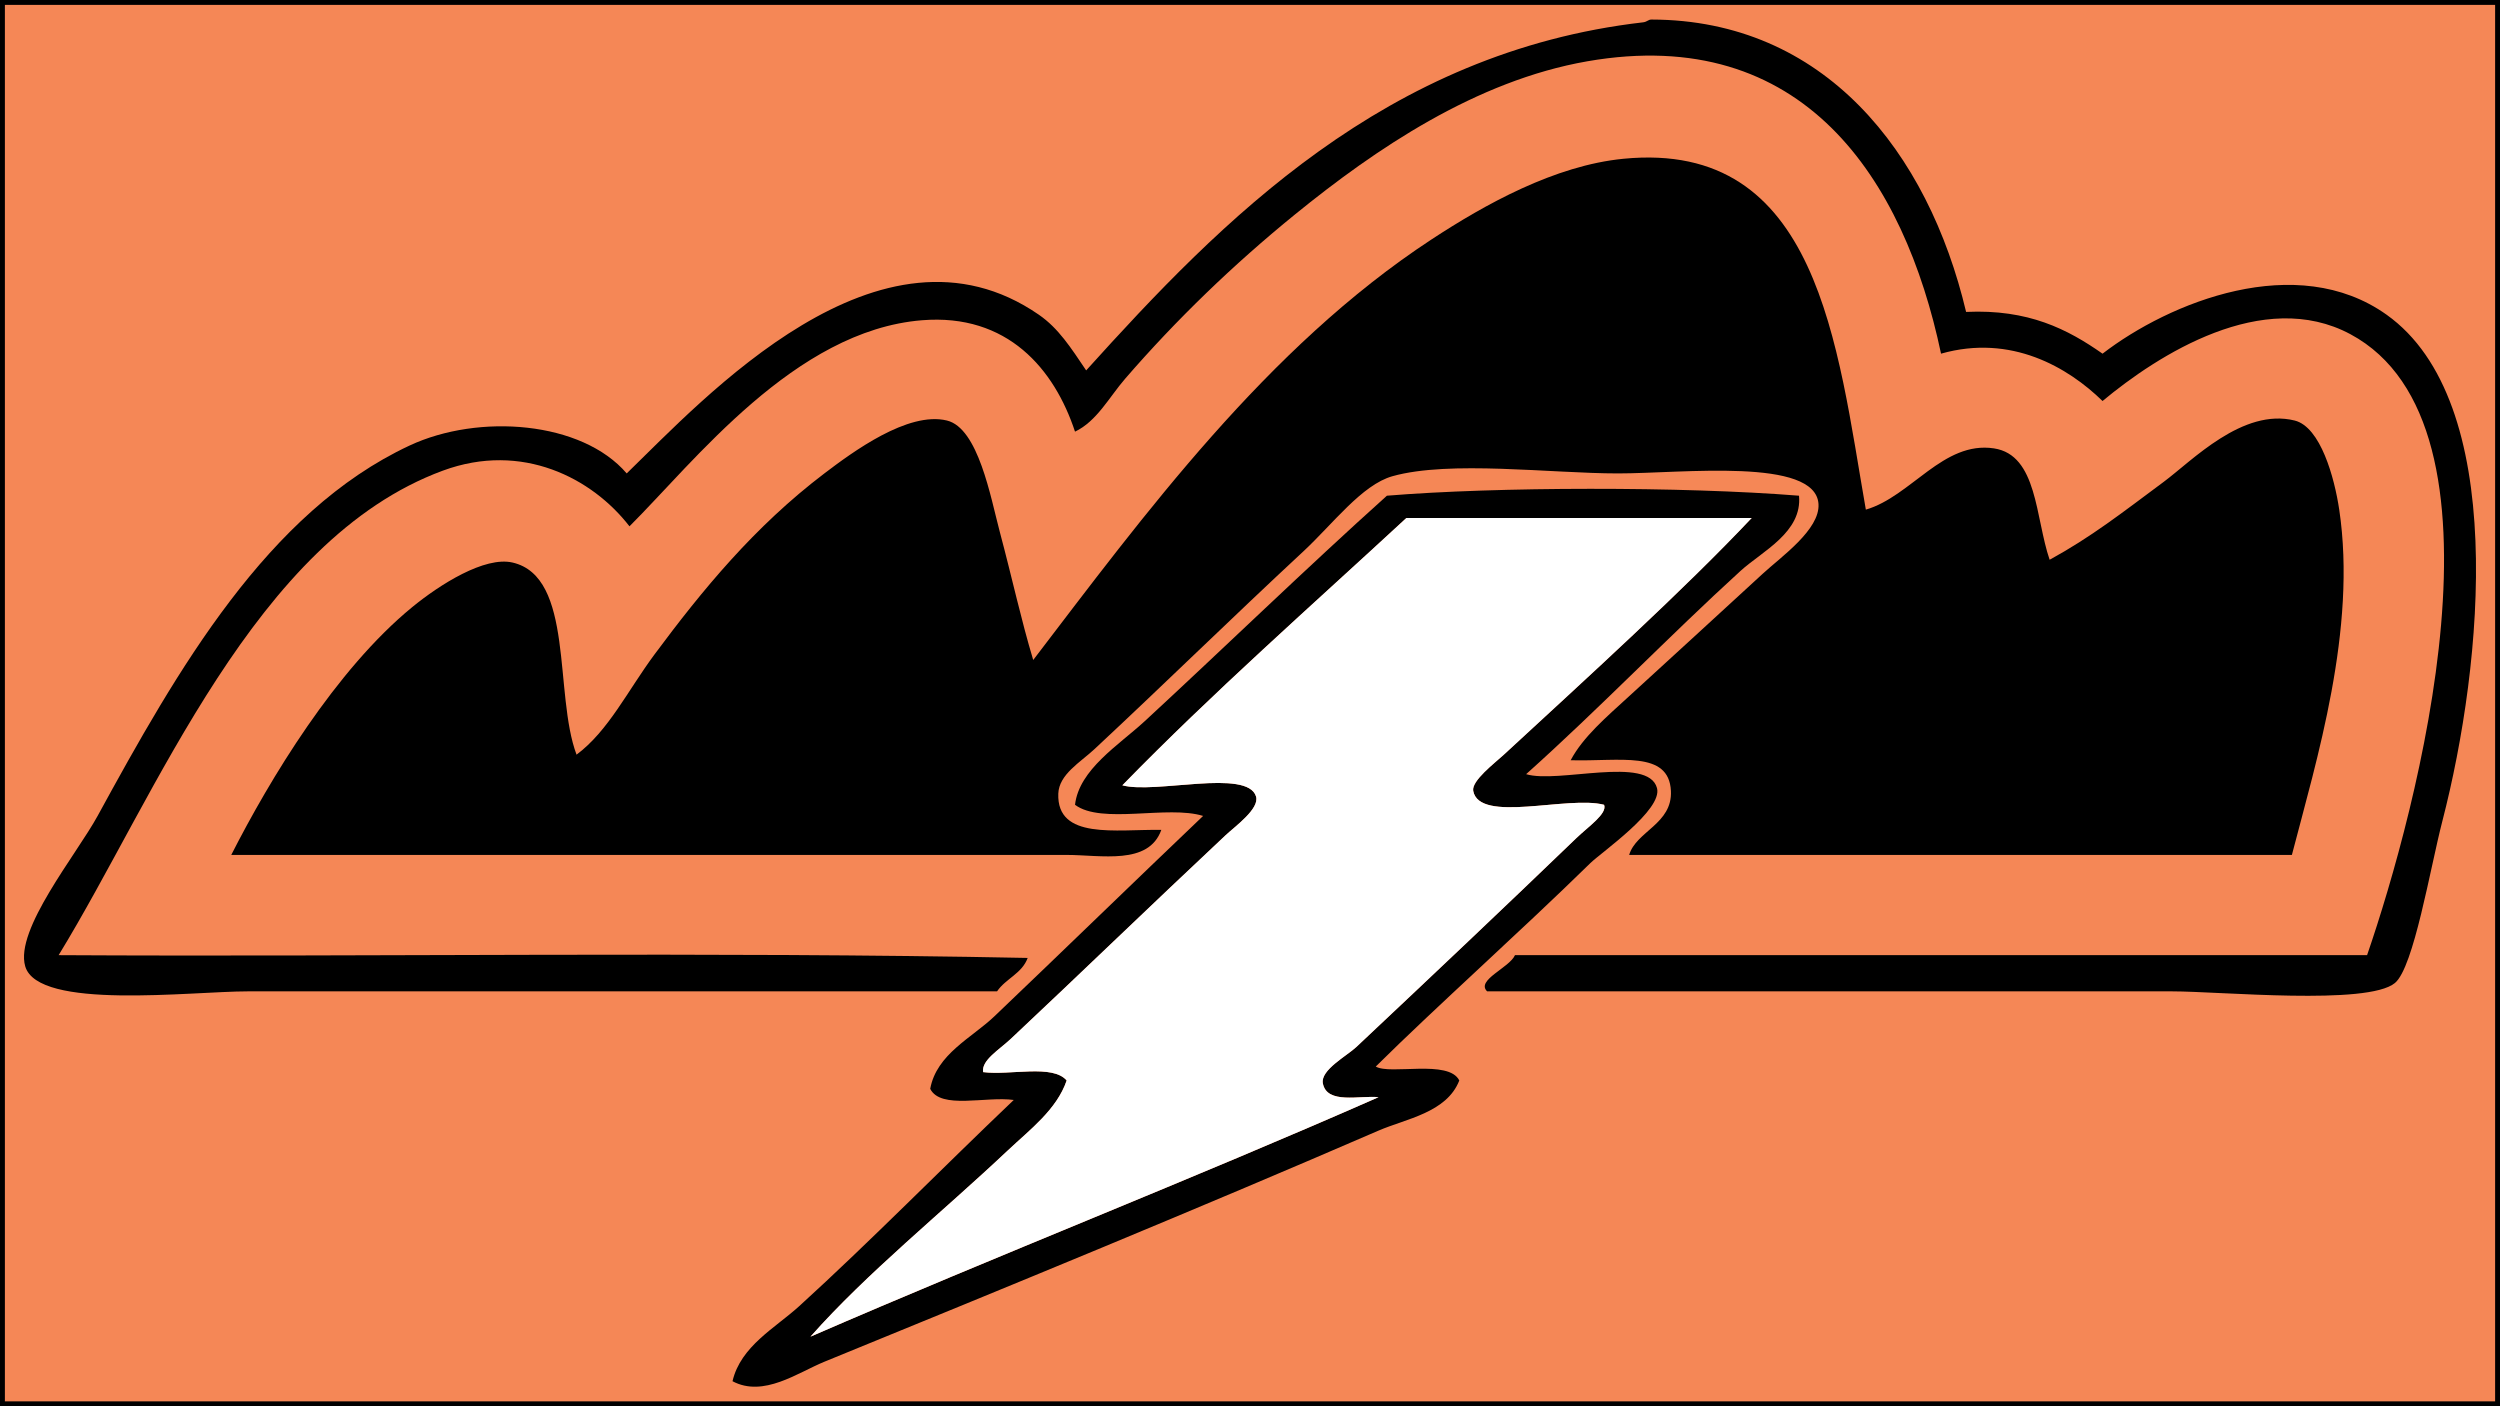
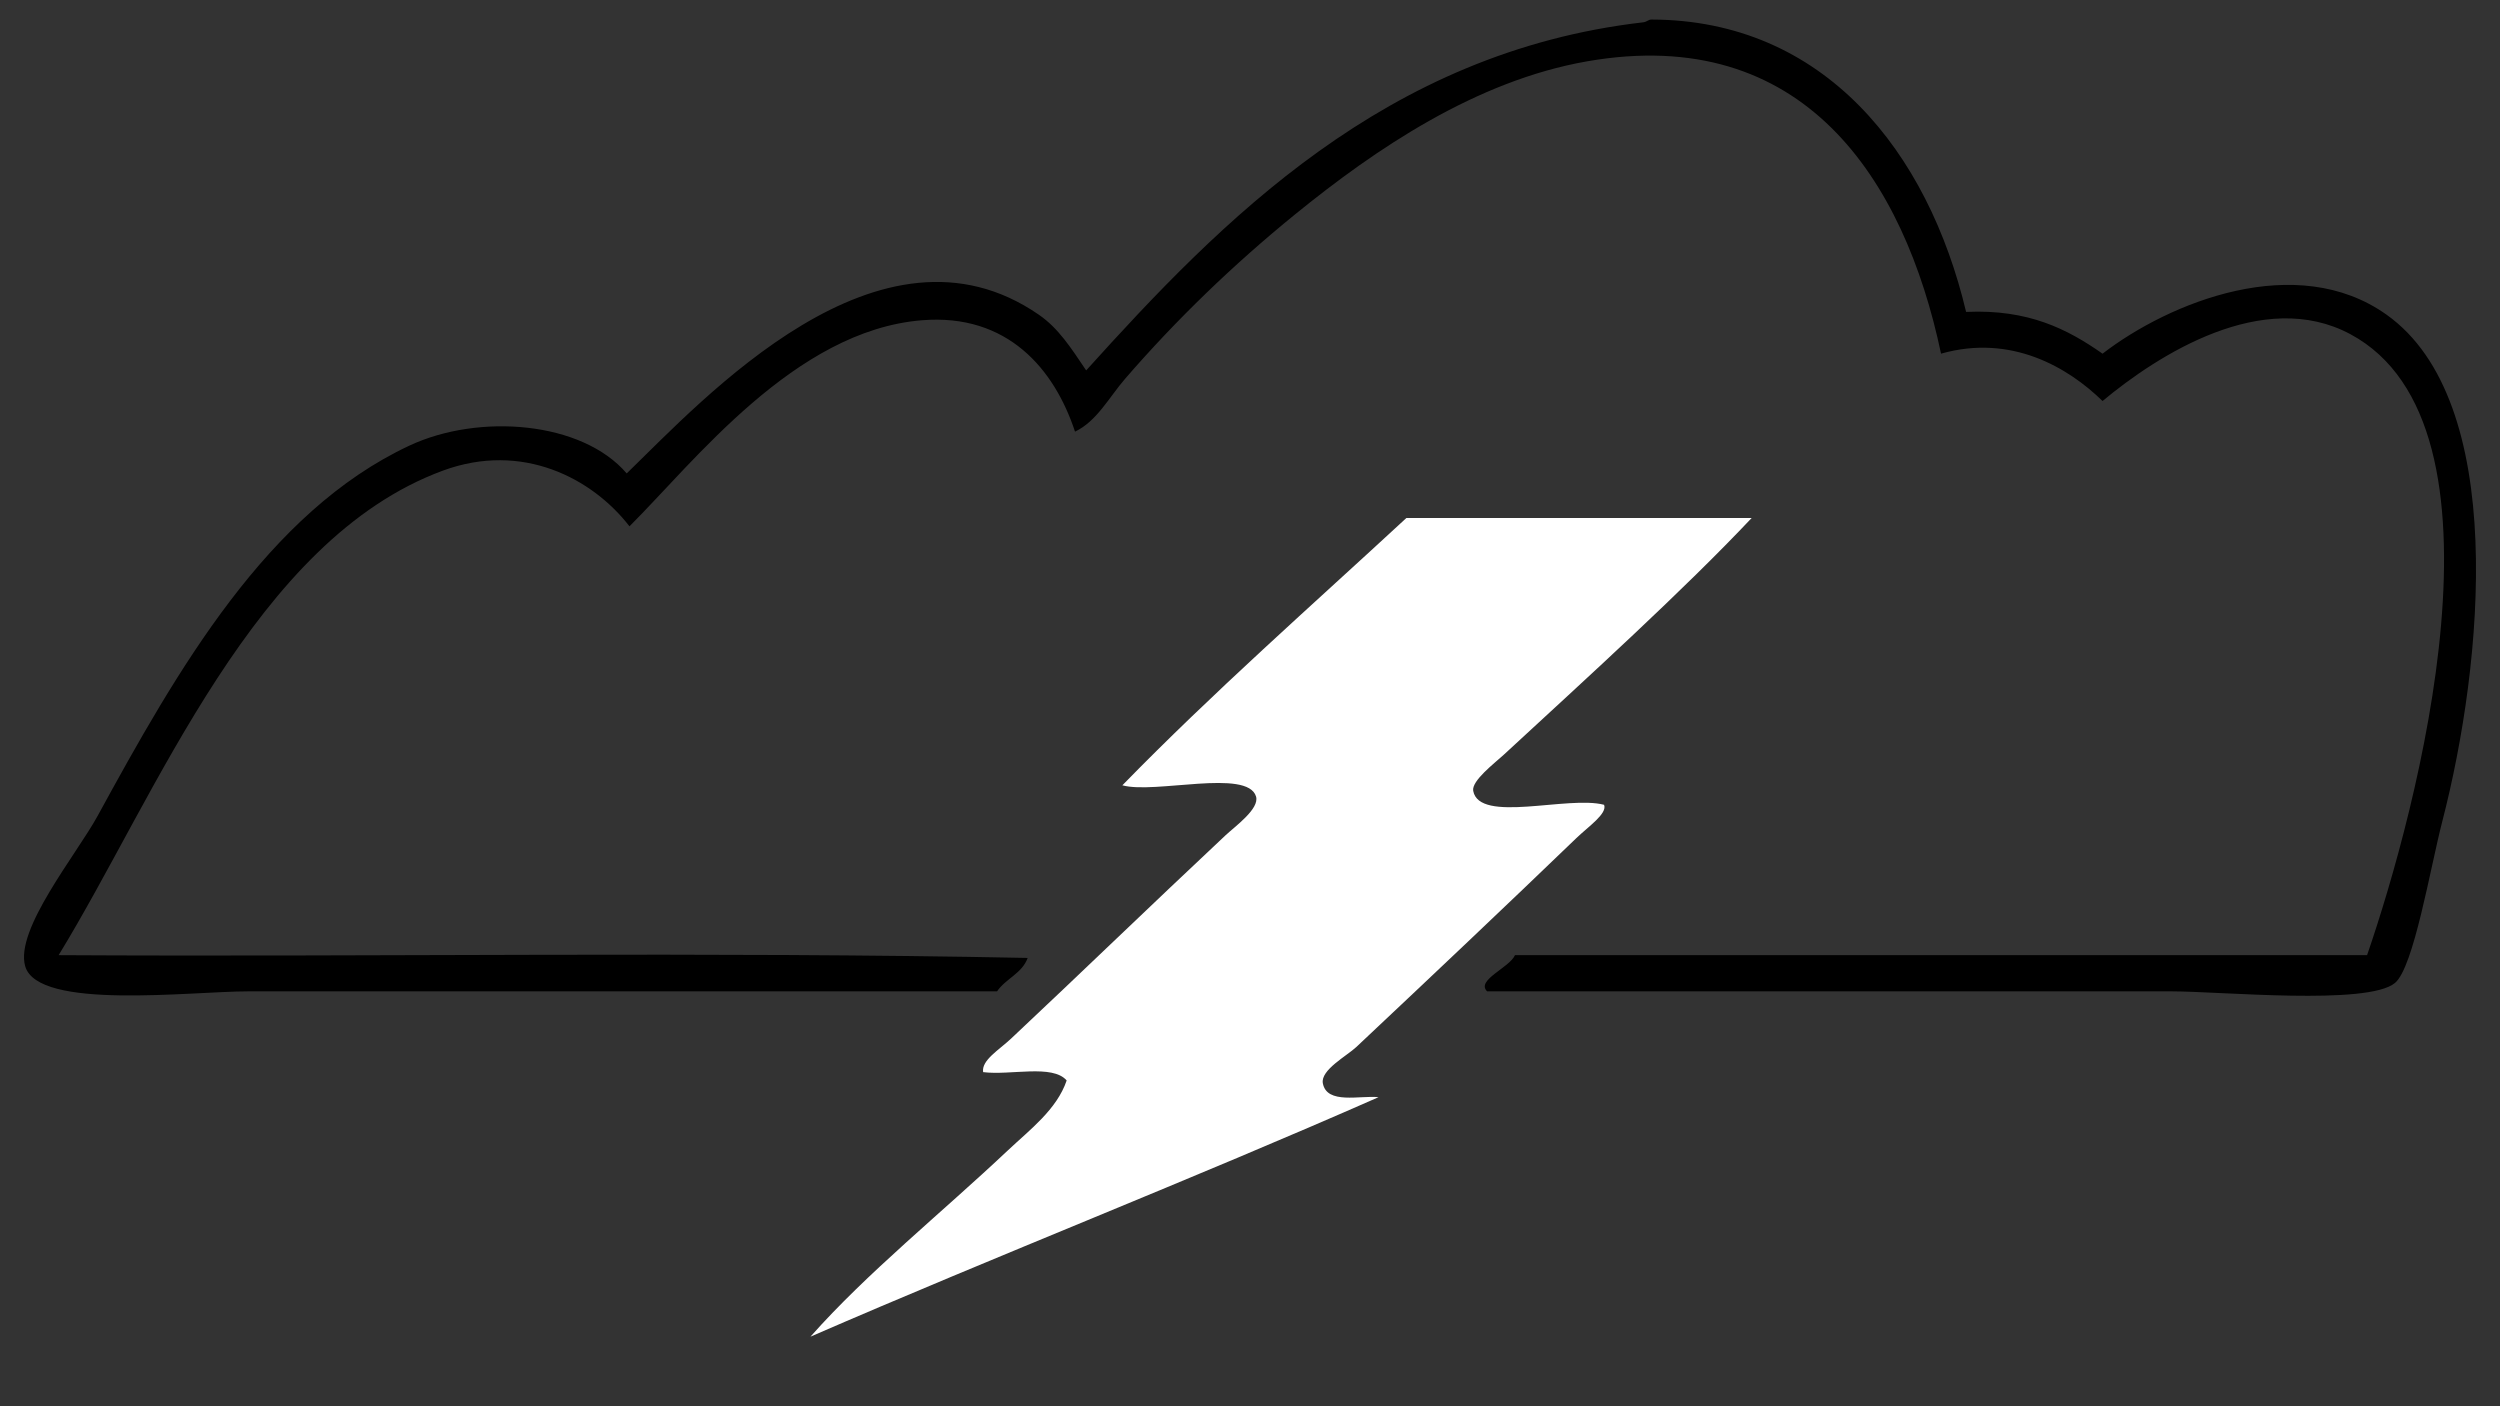
<svg xmlns="http://www.w3.org/2000/svg" version="1.1" id="Layer_1" x="0px" y="0px" width="256px" height="144px" viewBox="0 0 256 144" enable-background="new 0 0 256 144" xml:space="preserve">
  <rect x="0" y="0" width="256" height="144" fill="#333333" stroke="none" />
-   <rect fill="#F58756" stroke="#000000" stroke-miterlimit="10" width="256" height="144" />
  <g>
    <path fill-rule="evenodd" clip-rule="evenodd" d="M201.328,31.94c6.379-0.296,10.396,1.77,13.972,4.277   c6.863-5.286,19.876-10.546,29.085-3.992c12.441,8.854,9.925,35.578,5.703,51.896c-1.233,4.768-2.922,14.948-4.848,16.539   c-2.808,2.317-17.878,0.855-22.812,0.855c-23.538,0-47.044,0-70.146,0c-1.175-1.147,2.289-2.415,2.852-3.707   c29.085,0,58.17,0,87.255,0c5.077-14.737,15.699-54.257-1.711-63.588c-8.94-4.792-19.704,2.125-25.378,6.843   c-3.525-3.439-9.349-6.887-16.538-4.848c-3.771-17.906-14.103-33.793-36.214-29.94c-11.404,1.987-21.71,8.99-29.94,15.683   c-6.32,5.141-12.134,10.746-17.394,16.824c-1.64,1.895-2.899,4.355-5.133,5.418c-2.108-6.393-6.896-12.123-15.683-11.406   c-13.021,1.062-23.314,14.507-29.94,21.101c-3.806-4.926-10.985-8.697-19.105-5.703c-19.285,7.11-29.253,33.125-39.35,49.616   c31.843,0.19,66.913-0.381,99.231,0.285c-0.583,1.603-2.254,2.117-3.136,3.422c-25.002,0-50.779,0-76.705,0   c-5.861,0-21.499,1.956-22.812-2.566c-1.088-3.748,5.255-11.447,7.414-15.398c8.179-14.973,17.374-31.118,31.937-37.924   c7.108-3.322,17.663-2.502,22.242,2.852c7.832-7.588,25.956-27.47,42.202-16.253c2.021,1.395,3.267,3.36,4.848,5.703   c13.852-15.348,30.675-32.603,57.029-35.643c0.42-0.049,0.521-0.286,0.855-0.285C186.795,2.042,197.435,15.532,201.328,31.94z" />
-     <path fill-rule="evenodd" clip-rule="evenodd" d="M191.063,52.186c4.632-1.35,7.921-7.056,13.116-6.273   c4.47,0.673,4.23,7.102,5.703,11.406c4.269-2.334,7.413-4.808,11.691-7.984c2.885-2.142,8.08-7.596,13.401-6.273   c2.656,0.66,4.075,5.861,4.563,9.125c1.829,12.236-2.328,25.653-4.848,35.358c-22.621,0-45.242,0-67.864,0   c0.72-2.433,4.444-3.172,4.277-6.559c-0.207-4.174-5.23-2.994-10.266-3.137c1.274-2.402,3.678-4.438,5.988-6.558   c4.635-4.256,8.548-7.805,13.687-12.547c1.864-1.721,5.863-4.512,5.703-7.129c-0.293-4.802-13.956-3.136-20.53-3.136   c-6.856,0-17.236-1.361-23.097,0.285c-3.128,0.878-6.113,4.9-9.125,7.699c-7.616,7.076-13.776,13.147-21.386,20.245   c-1.464,1.365-3.637,2.591-3.707,4.563c-0.167,4.747,5.898,3.64,10.55,3.707c-1.296,3.65-6.168,2.566-9.695,2.566   c-27.808,0-57.937,0-85.544,0c3.934-7.734,10.686-18.951,18.534-25.378c2.843-2.328,7.416-5.217,10.266-4.563   c6.348,1.459,4.229,13.464,6.558,19.675c3.27-2.438,5.258-6.594,7.984-10.265c4.882-6.574,10.233-13.1,17.394-18.535   c2.871-2.179,8.553-6.387,12.546-5.418c3.22,0.781,4.473,7.856,5.417,11.406c1.328,4.986,2.154,8.891,3.422,13.117   c11.293-14.774,23.893-31.986,40.775-43.058c5.495-3.603,12.631-7.582,19.676-8.269C186.257,14.306,188.112,35.374,191.063,52.186z   " />
-     <path fill-rule="evenodd" clip-rule="evenodd" d="M184.219,50.76c0.353,3.748-3.781,5.69-5.988,7.699   c-7.226,6.58-14.541,14.18-21.956,20.815c3.229,0.994,12.501-1.934,13.402,1.426c0.6,2.236-5.688,6.566-6.844,7.699   c-7.103,6.961-15.749,14.666-21.956,20.815c1.472,0.884,7.48-0.759,8.554,1.426c-1.282,3.299-5.471,3.922-8.269,5.133   c-18.429,7.979-37.916,15.973-56.744,23.667c-2.736,1.118-6.241,3.693-9.41,1.996c0.84-3.597,4.373-5.448,6.844-7.698   c7.321-6.667,14.585-14.086,21.956-21.102c-2.826-0.405-7.473,1.01-8.554-1.141c0.645-3.55,4.253-5.217,6.559-7.413   c6.99-6.662,14.198-13.68,21.386-20.531c-3.623-1.129-10.403,0.898-13.117-1.141c0.412-3.619,4.483-6.113,7.129-8.554   c8.086-7.464,16.487-15.625,24.808-23.097C153.23,49.839,172.233,49.802,184.219,50.76z M103.237,117.77   c-6.86,6.469-14.479,12.588-20.245,19.104c19.213-8.35,39.035-16.094,58.17-24.522c-1.872-0.204-5.297,0.775-5.703-1.426   c-0.251-1.359,2.47-2.812,3.422-3.707c7.832-7.365,15.334-14.458,22.526-21.386c1.25-1.204,3.205-2.521,2.852-3.422   c-3.692-0.977-12.781,1.942-13.402-1.426c-0.19-1.031,2.194-2.837,3.137-3.707c8.526-7.868,18.418-16.851,25.378-24.237   c-11.786,0-23.572,0-35.357,0c-9.777,9.042-19.795,17.845-29.085,27.374c3.315,0.918,12.806-1.728,13.687,1.141   c0.385,1.256-2.129,3.047-3.137,3.992c-7.745,7.264-14.787,14.083-21.957,20.815c-1.232,1.158-3.041,2.208-2.851,3.422   c2.78,0.357,7.109-0.836,8.554,0.855C108.221,113.618,105.422,115.71,103.237,117.77z" />
    <path fill-rule="evenodd" clip-rule="evenodd" fill="#FFFFFF" d="M109.226,110.641c-1.445-1.691-5.774-0.498-8.554-0.855   c-0.189-1.214,1.619-2.264,2.851-3.422c7.169-6.732,14.211-13.552,21.957-20.815c1.008-0.945,3.522-2.736,3.137-3.992   c-0.881-2.868-10.372-0.223-13.687-1.141c9.29-9.529,19.308-18.332,29.085-27.374c11.785,0,23.571,0,35.357,0   c-6.96,7.387-16.852,16.369-25.378,24.237c-0.942,0.87-3.327,2.676-3.137,3.707c0.621,3.368,9.71,0.449,13.402,1.426   c0.354,0.9-1.602,2.218-2.852,3.422c-7.192,6.928-14.694,14.021-22.526,21.386c-0.952,0.896-3.673,2.348-3.422,3.707   c0.406,2.201,3.831,1.222,5.703,1.426c-19.135,8.429-38.957,16.173-58.17,24.522c5.766-6.517,13.385-12.636,20.245-19.104   C105.422,115.71,108.221,113.618,109.226,110.641z" />
  </g>
</svg>